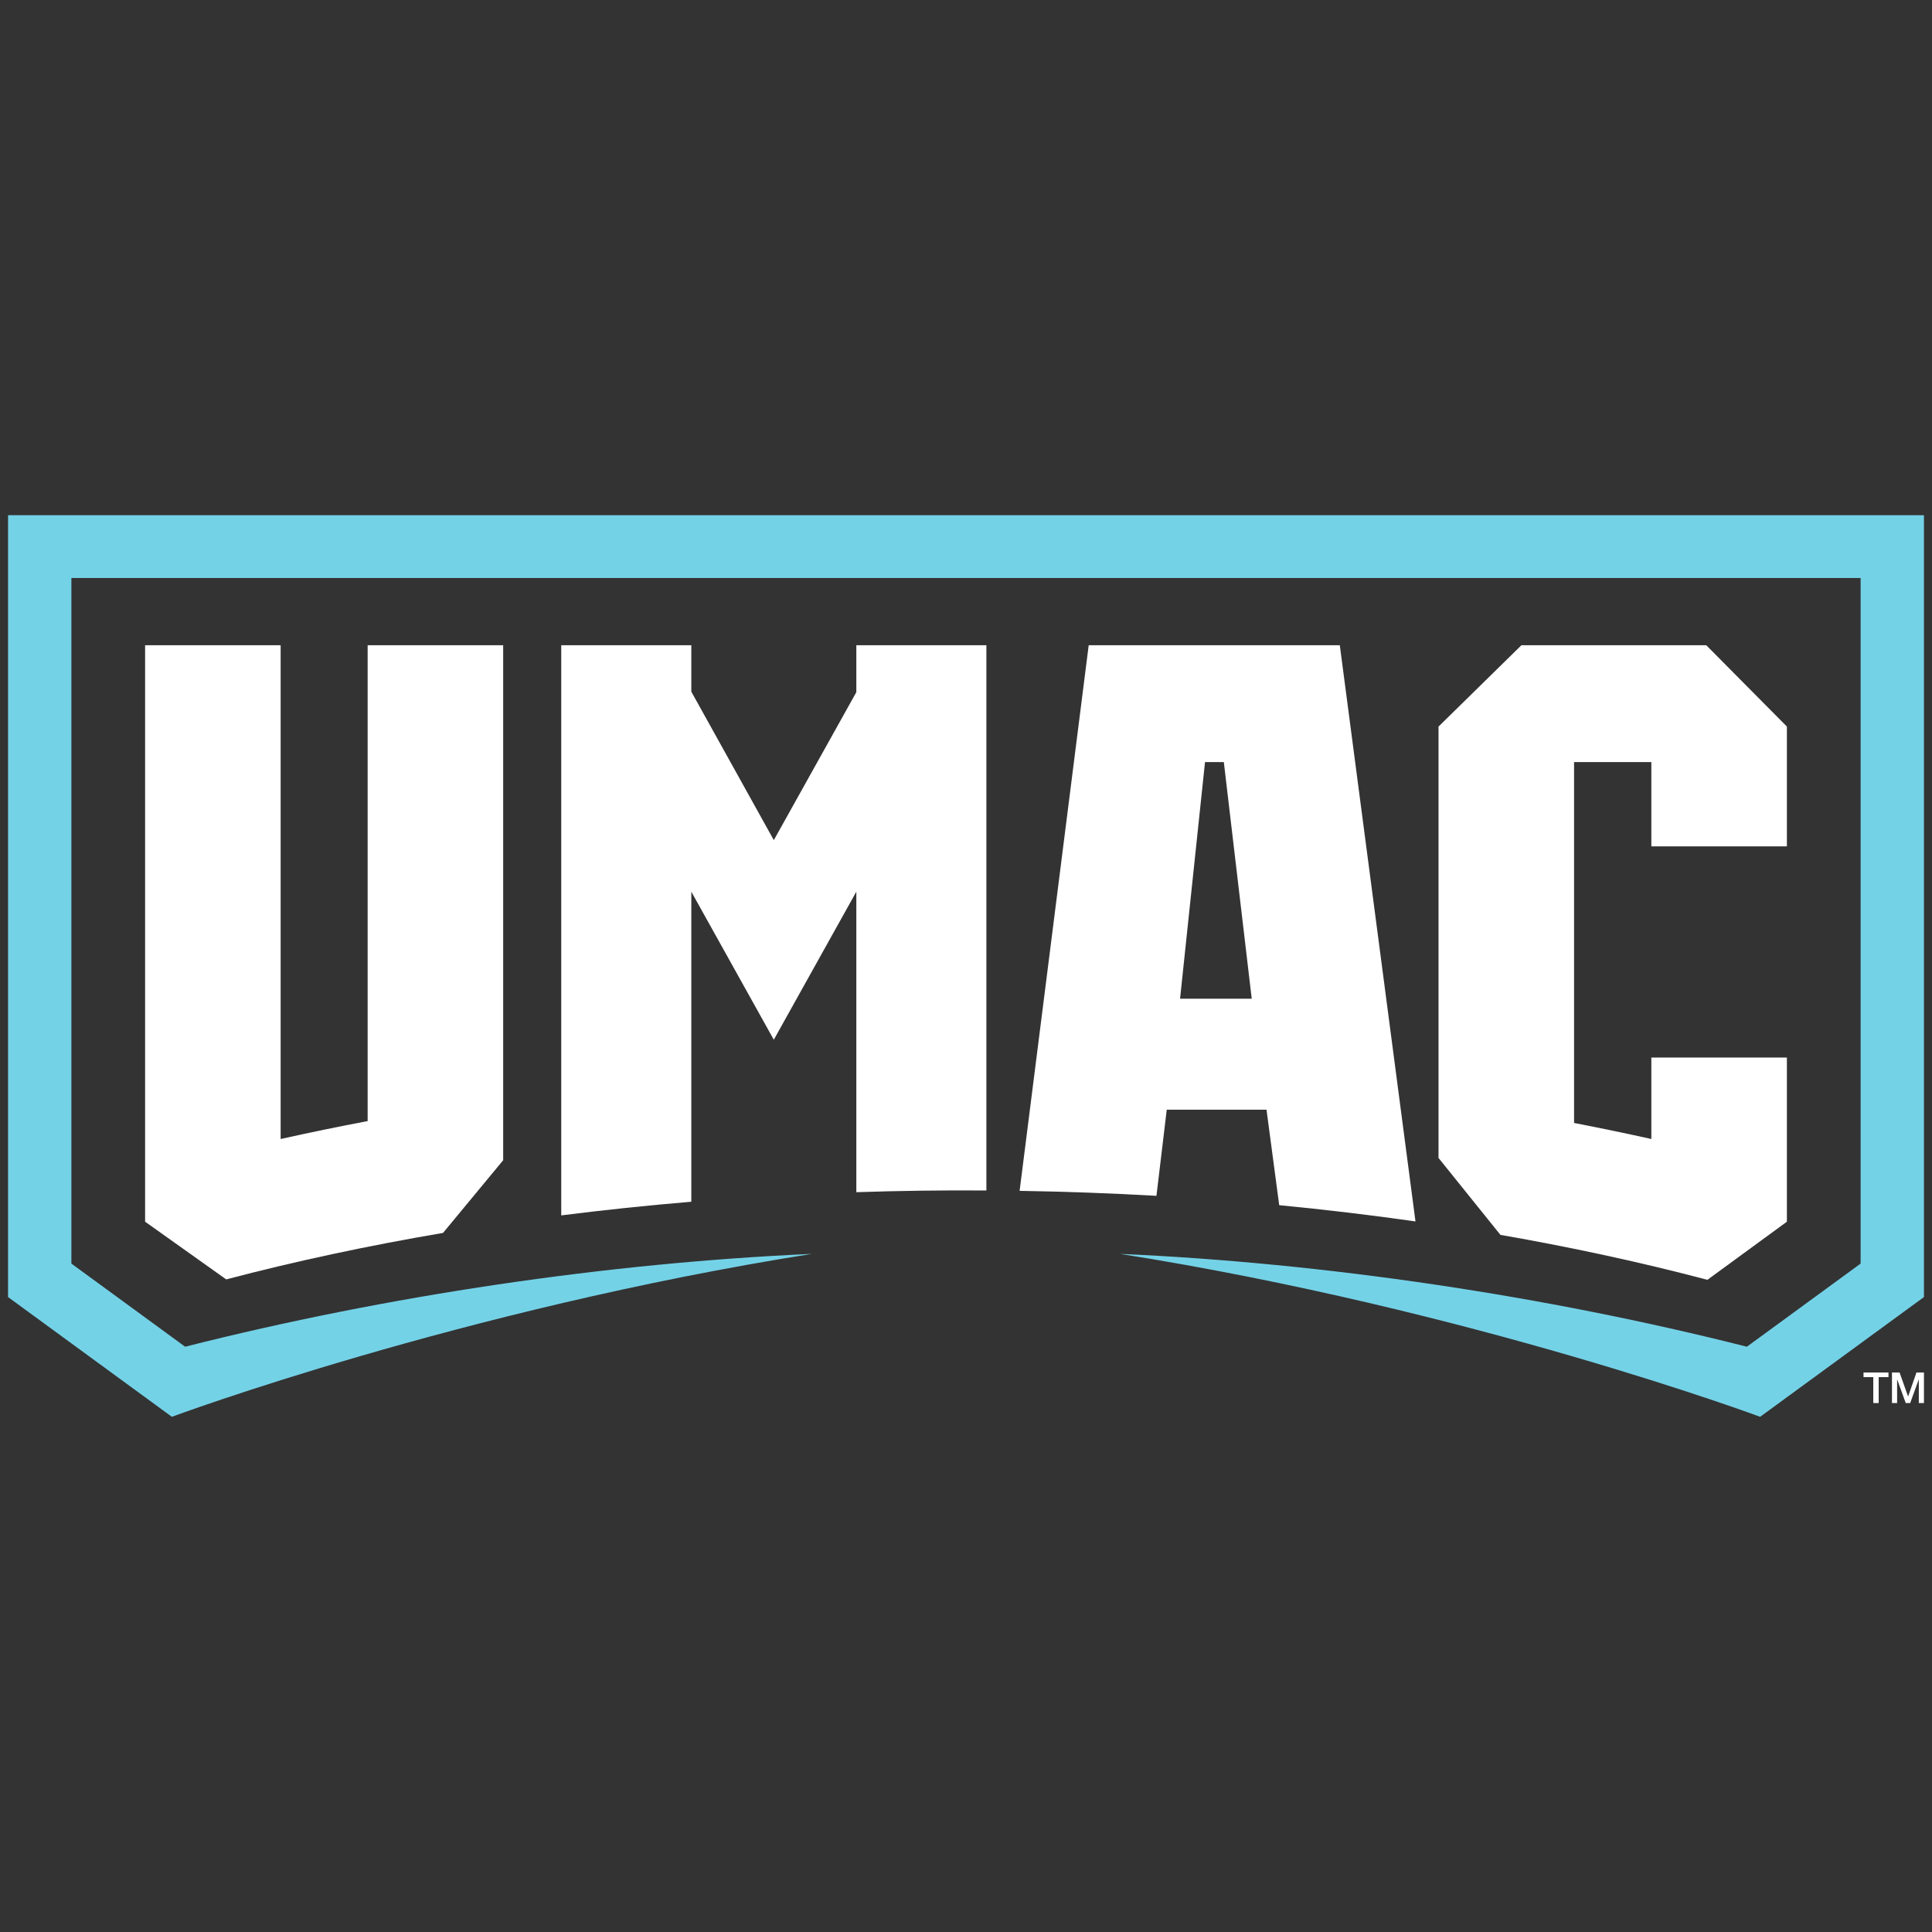
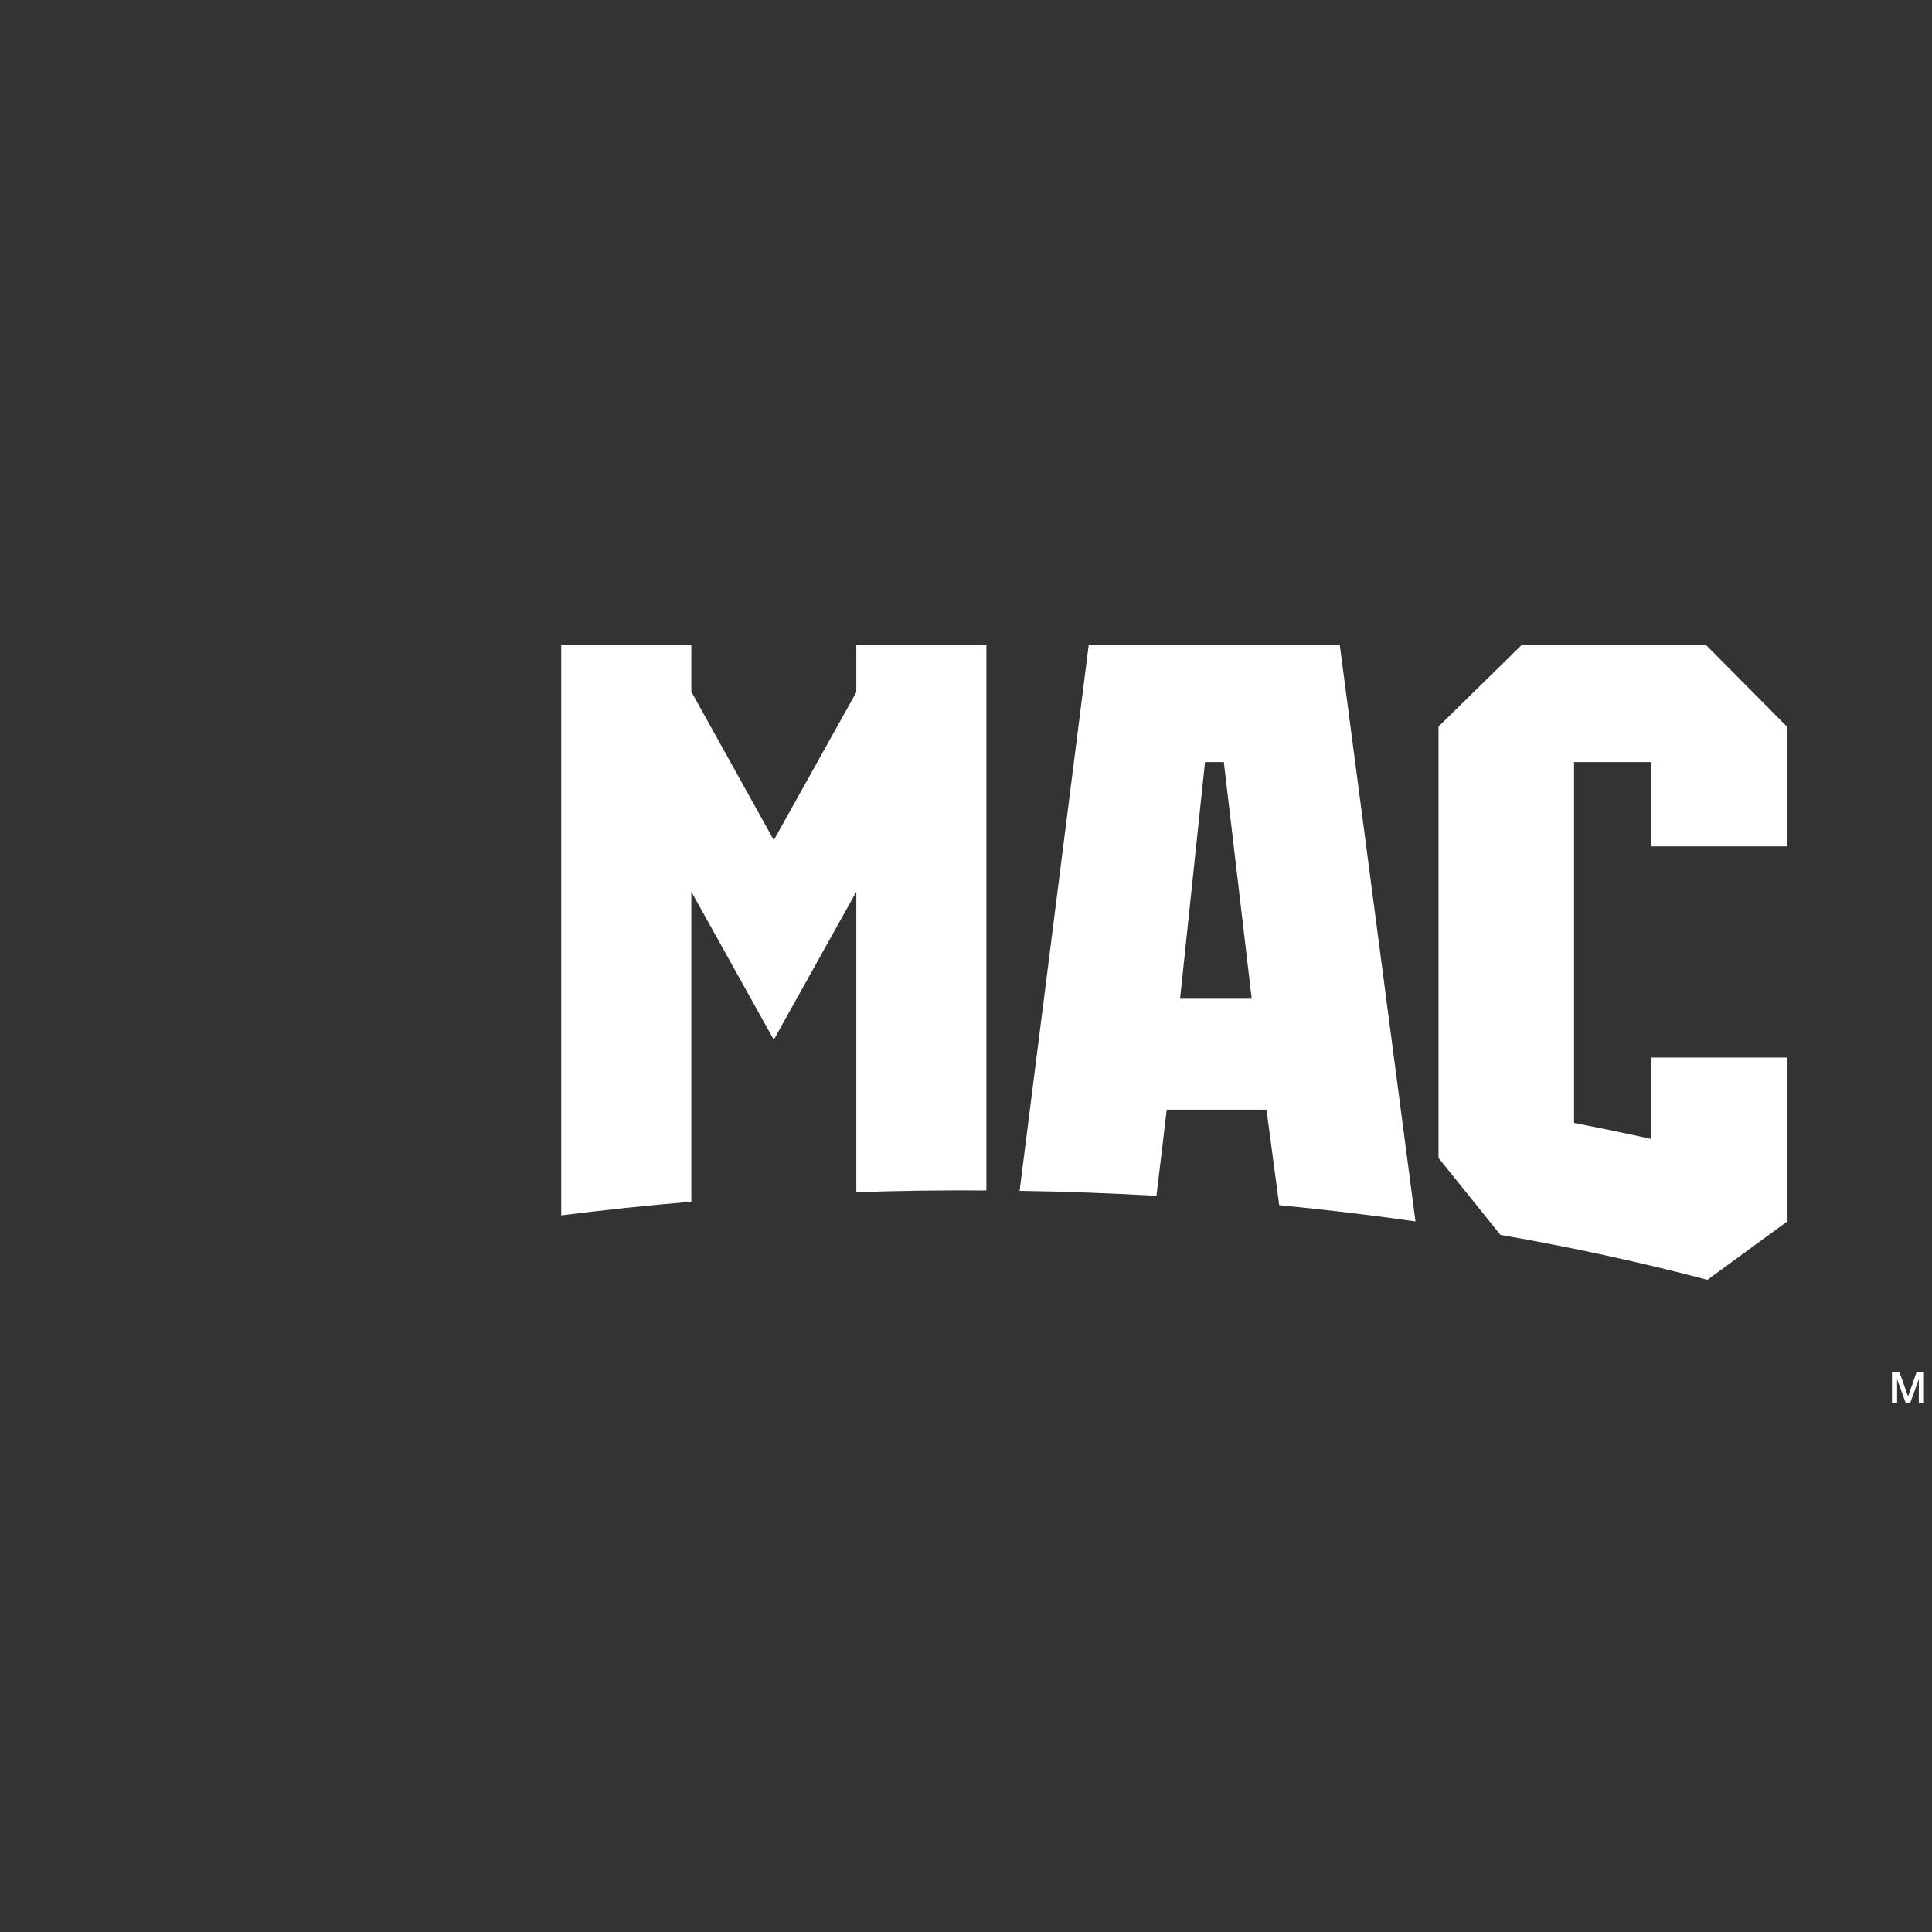
<svg xmlns="http://www.w3.org/2000/svg" width="120" height="120" viewBox="0 0 120 120" fill="none">
  <rect x="0" y="0" width="120" height="120" fill="#333333" stroke="none" />
-   <path d="M115.747 85.248H117.297V85.535H116.688V87.146H116.353V85.535H115.747V85.248Z" fill="white" />
  <path d="M117.514 85.248H117.985L118.514 86.734H118.519L119.034 85.248H119.5V87.146H119.181V85.682H119.176L118.645 87.146H118.369L117.838 85.682H117.833V87.146H117.514V85.248Z" fill="white" />
-   <path d="M0.5 32V80.563L10.675 88C10.675 88 28.593 81.335 50.426 77.881C37.75 78.441 24.051 80.469 11.499 83.647L4.434 78.484V35.901H115.566V78.484L108.501 83.647C95.949 80.469 82.25 78.441 69.574 77.881C91.407 81.335 109.325 88 109.325 88L119.5 80.563V32H0.5Z" fill="#74D2E7" />
-   <path d="M17.431 70.746V40.076H9.013V75.882L14.05 79.466C18.314 78.343 22.844 77.372 27.517 76.579L31.253 72.064V40.076H22.835V69.633L22.735 69.652C21.015 69.978 19.281 70.335 17.581 70.713L17.431 70.746Z" fill="white" />
  <path d="M42.939 42.961V40.076H34.86V75.49C37.504 75.155 40.221 74.87 42.939 74.642V55.385L48.062 64.579L53.188 55.385V74.049C55.84 73.962 58.497 73.924 61.088 73.942L61.266 73.943V40.076H53.188V42.993L48.063 52.182L42.939 42.961Z" fill="white" />
  <path d="M97.867 69.769L97.768 69.75V47.333H102.568V52.57H110.987V45.128L105.978 40.076H94.499L89.349 45.129V71.922L93.194 76.7C97.643 77.475 101.968 78.414 106.05 79.492L110.987 75.883V65.686H102.568V70.746L102.418 70.712C100.944 70.385 99.413 70.068 97.867 69.769Z" fill="white" />
  <path d="M67.621 40.076L63.33 73.966C66.174 74.011 69.032 74.115 71.829 74.275L72.469 68.925H78.665L79.454 74.856C82.288 75.129 85.135 75.468 87.918 75.865L83.218 40.076H67.621ZM73.296 62.032L74.846 47.333H76.014L77.747 62.032H73.296Z" fill="white" />
</svg>